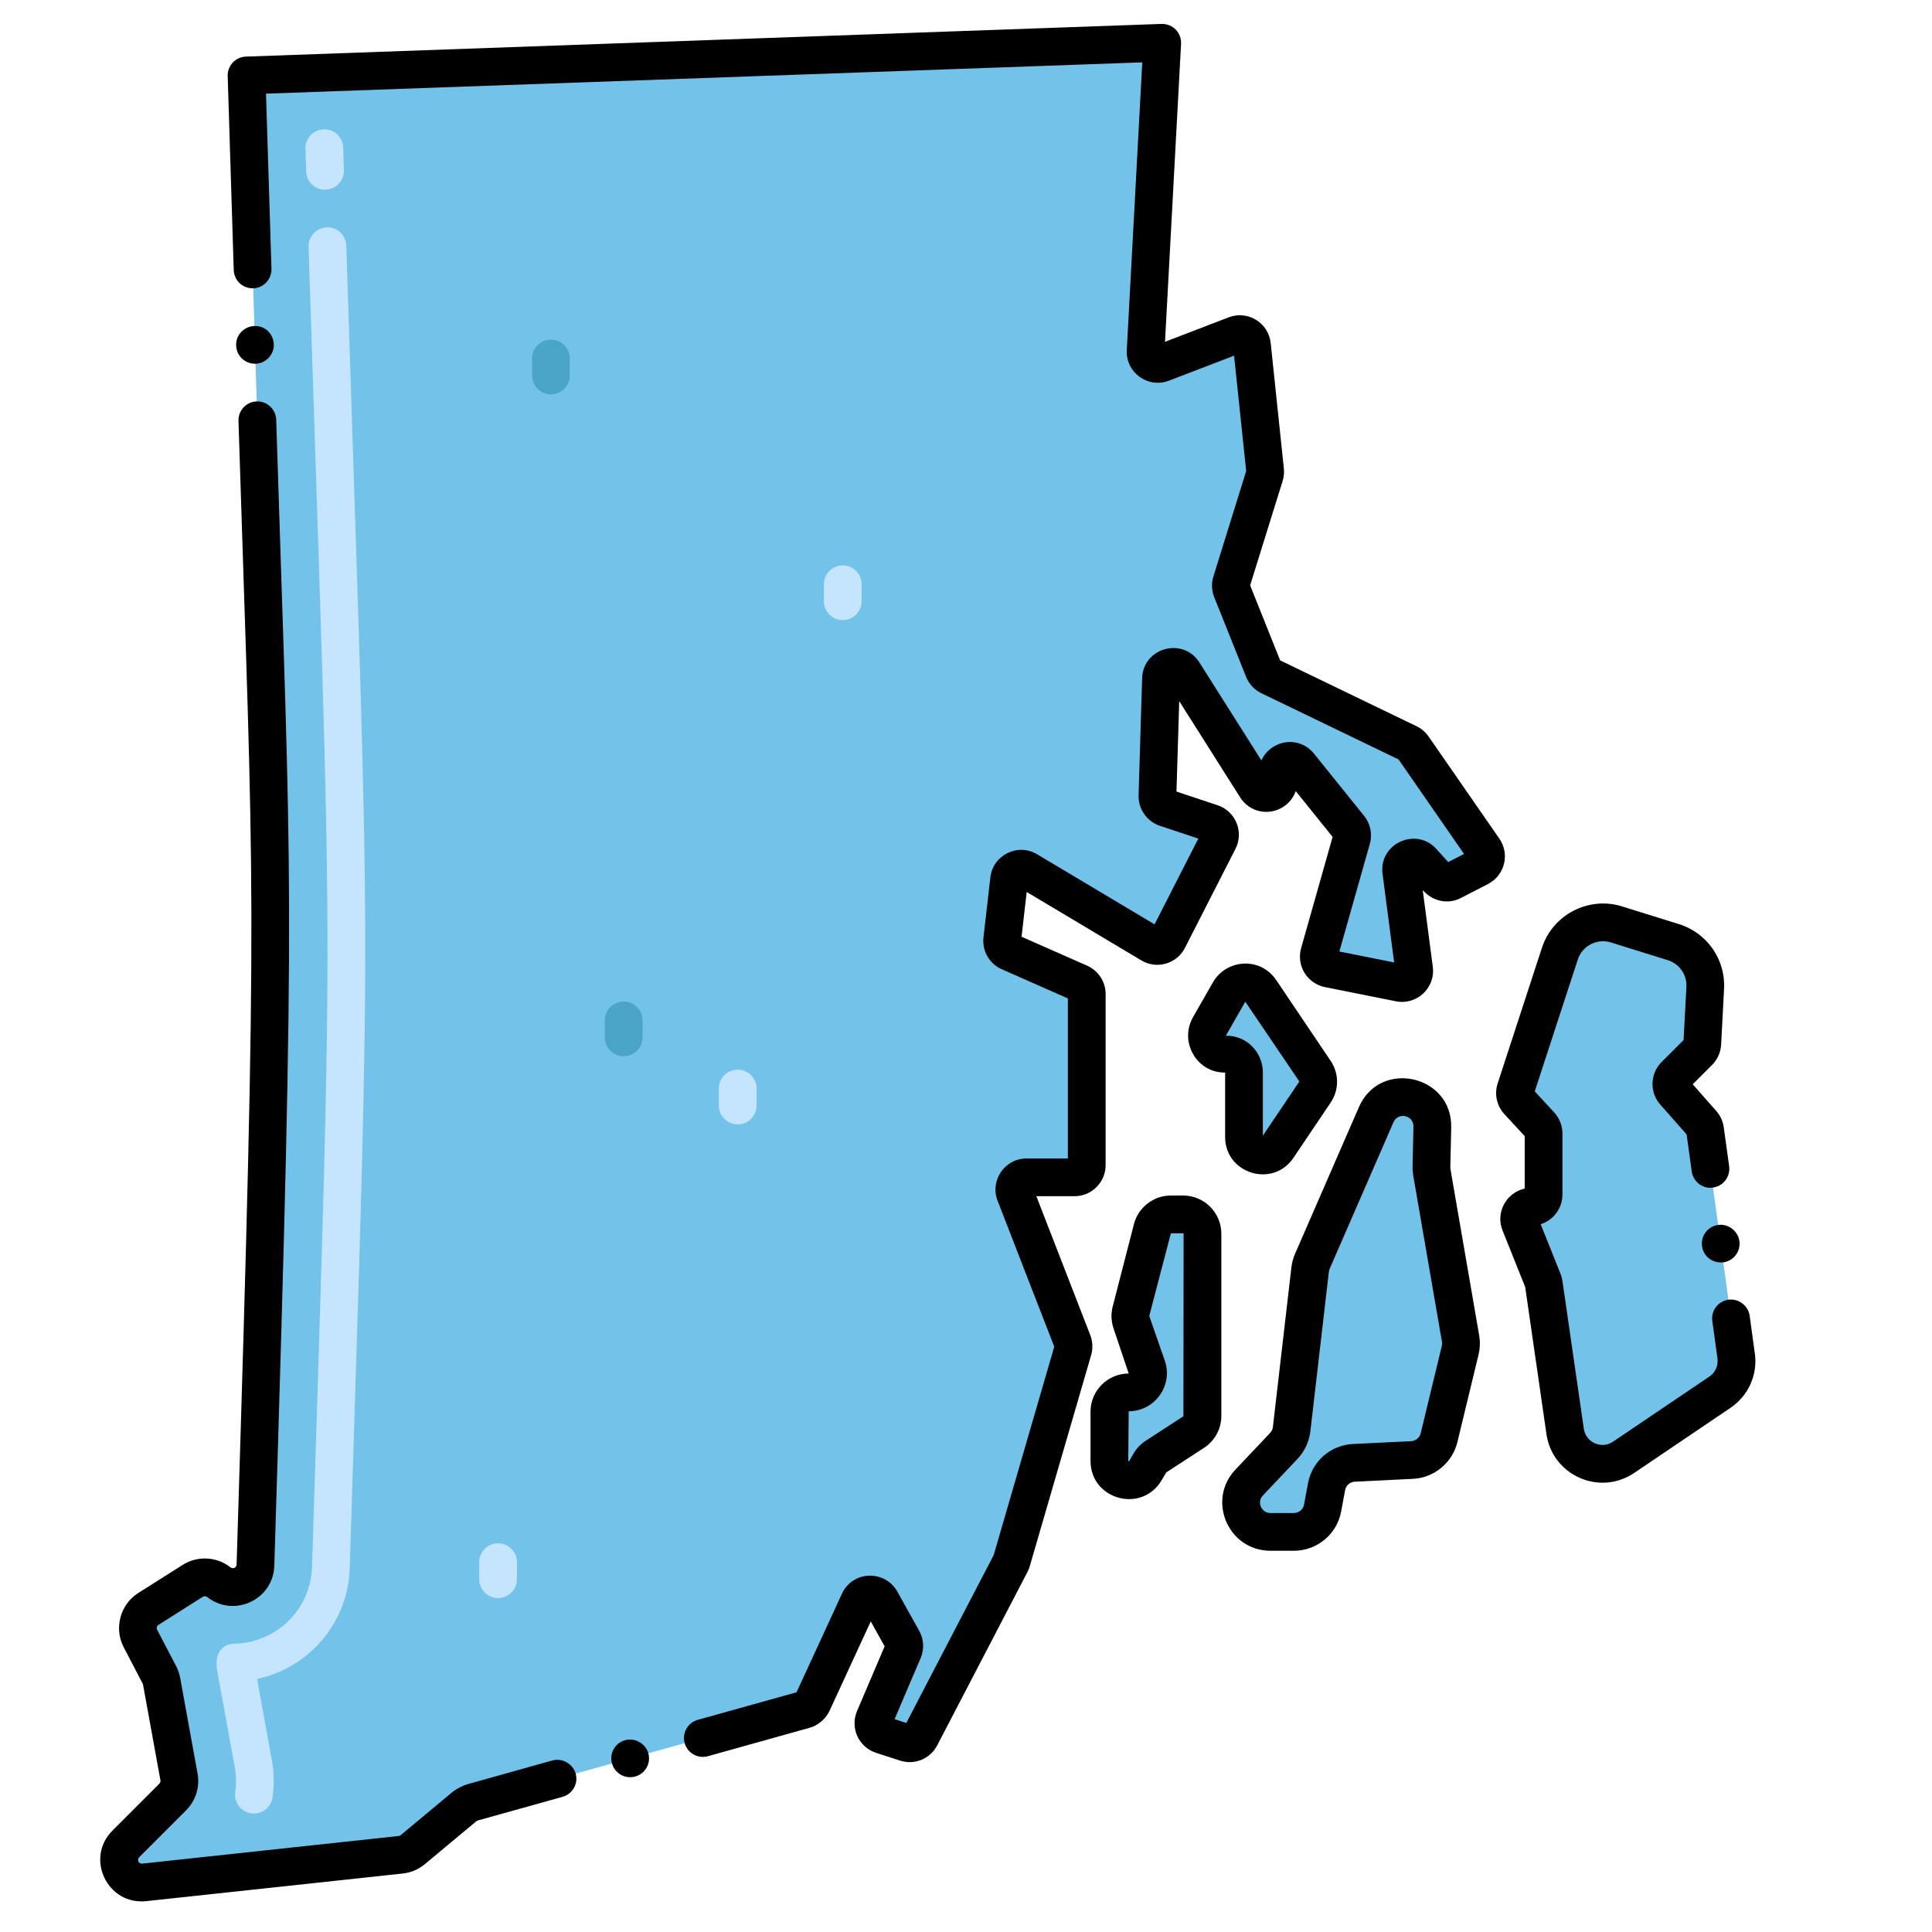
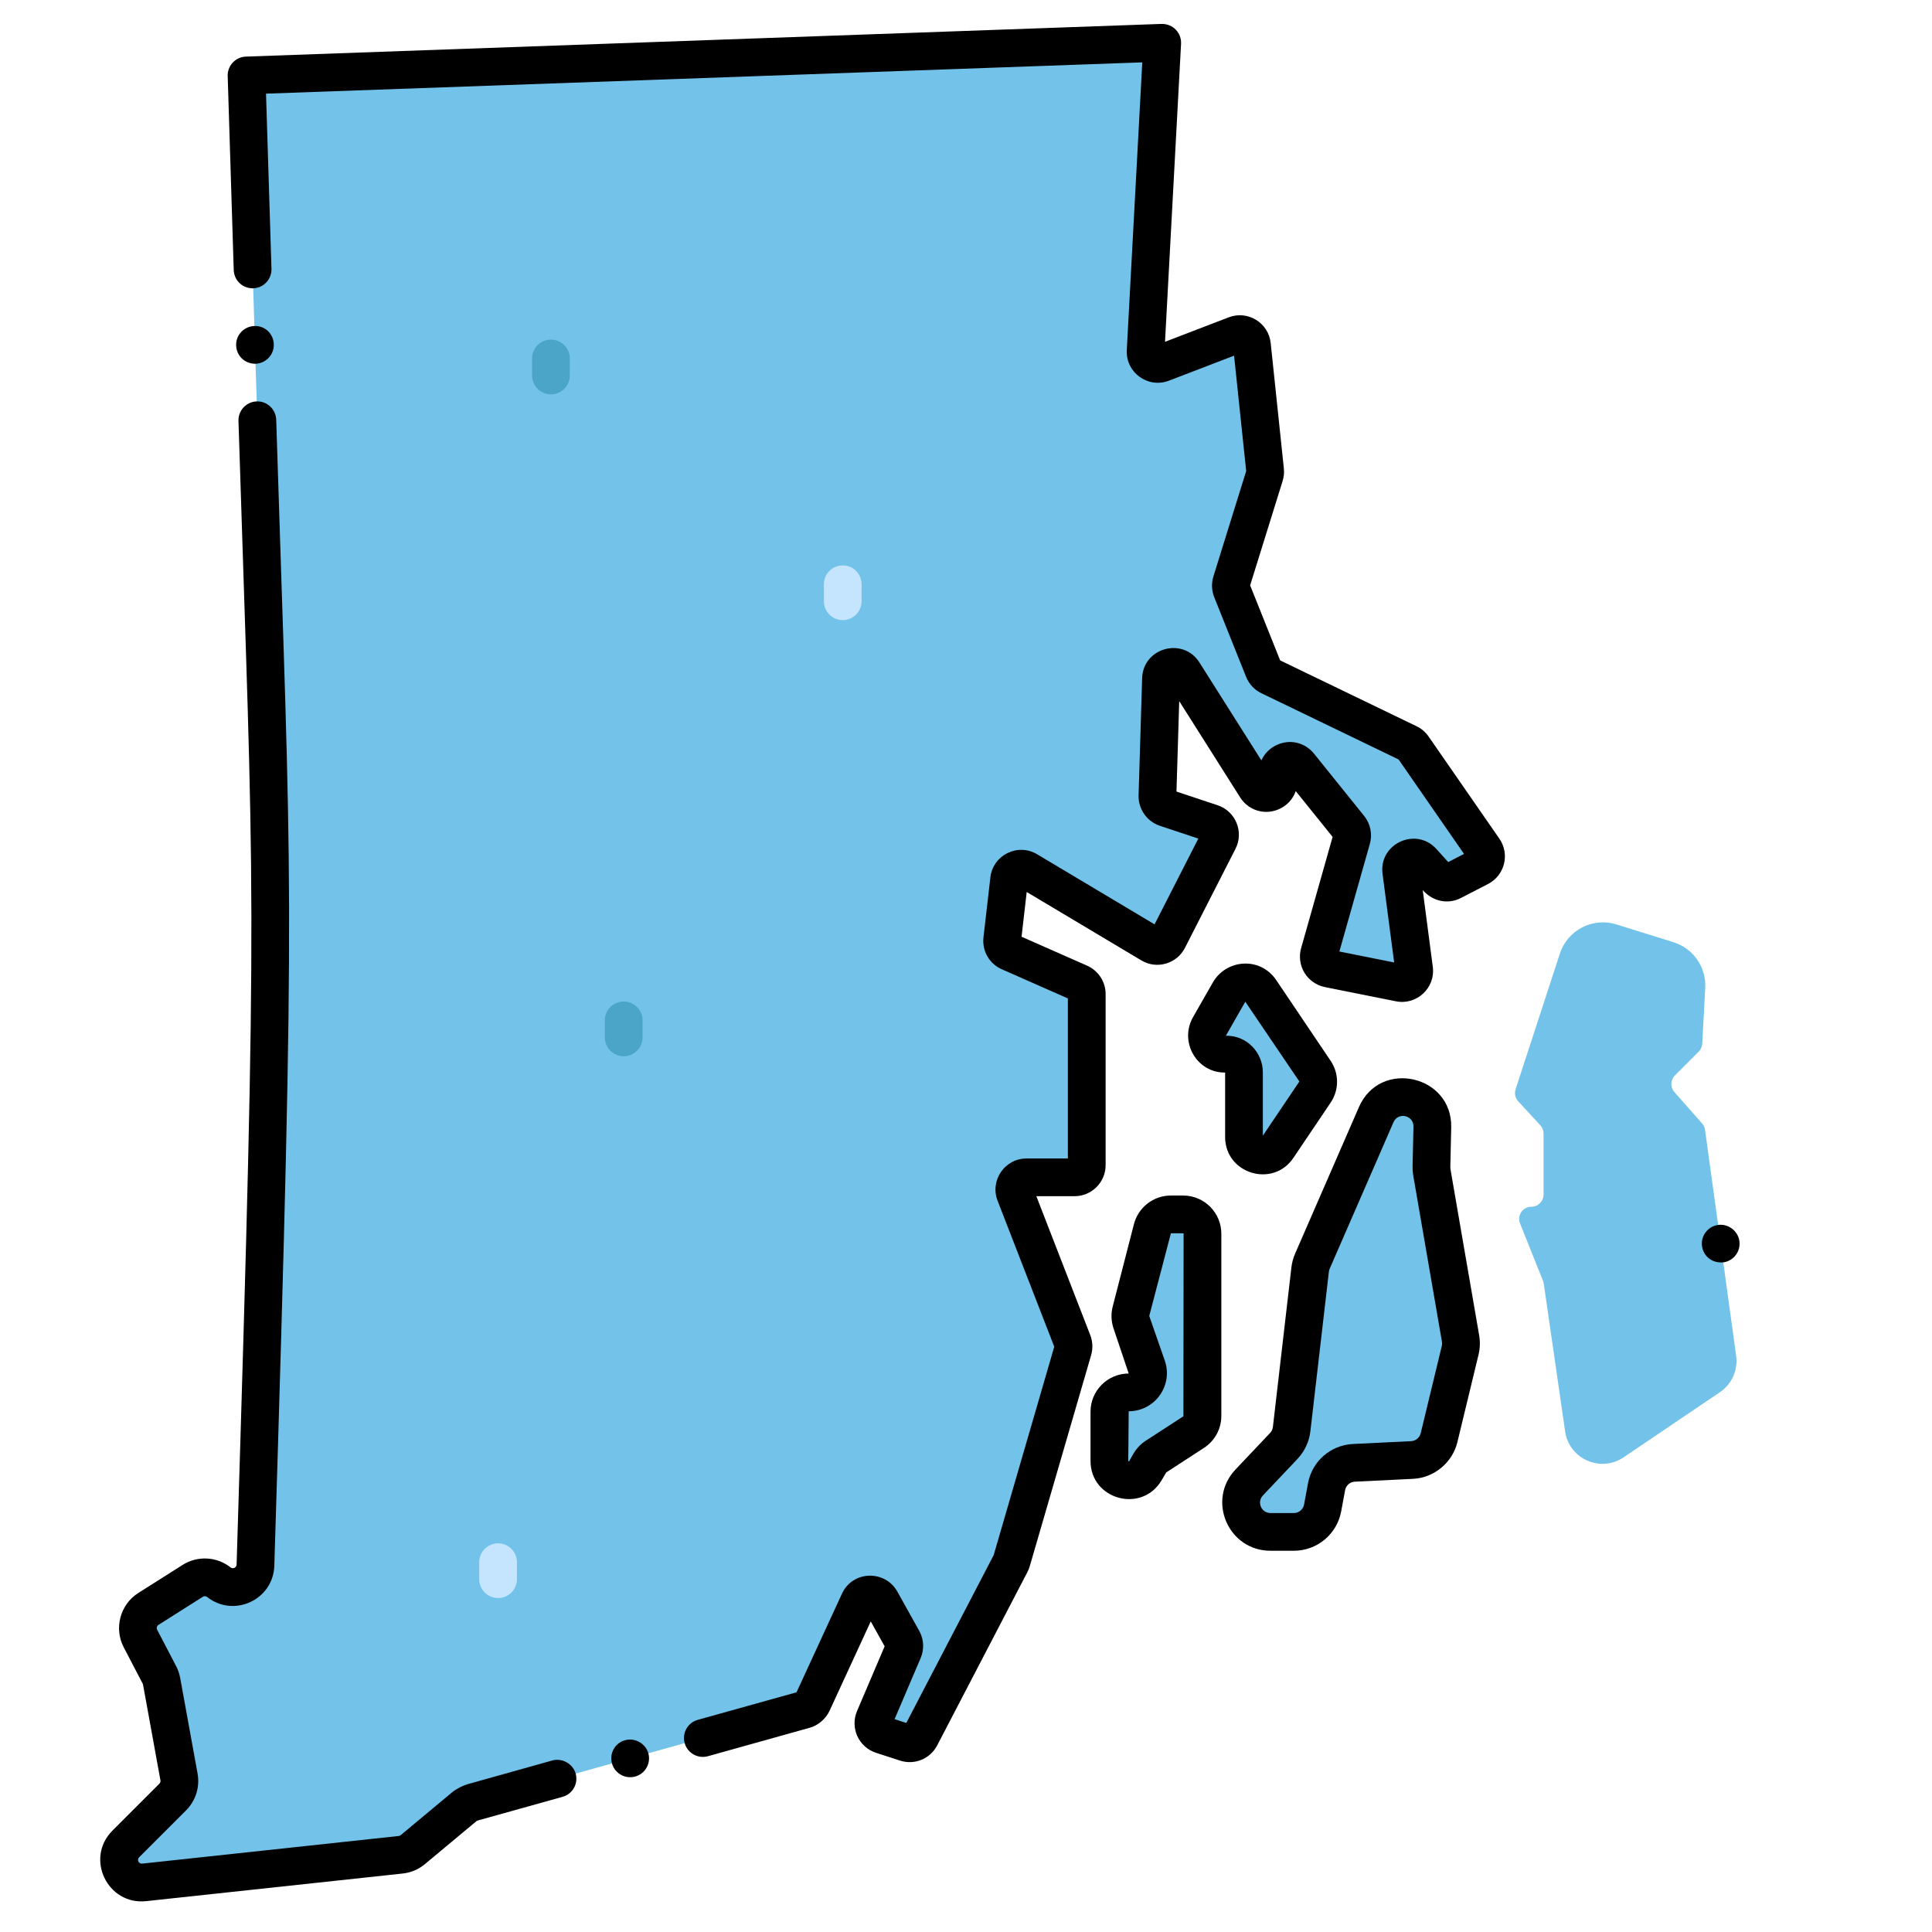
<svg xmlns="http://www.w3.org/2000/svg" height="512" id="Layer_1" viewBox="0 0 256 256" width="512">
  <g>
    <g fill="#72c2e9">
      <path d="m32.667 10 121.333-4.333-2.199 40.846c-.063 1.168 1.099 2.014 2.191 1.594l9.71-3.728c.991-.381 2.074.283 2.185 1.339l1.745 16.618c.023.218.001.439-.064.648l-4.398 14.135c-.11.354-.095.735.043 1.079l4.221 10.553c.15.374.434.679.797.855l18.386 8.876c.251.121.467.305.625.535l9.378 13.535c.555.801.279 1.907-.586 2.354l-3.596 1.857c-.651.336-1.447.192-1.938-.351l-2.028-2.241c-1.062-1.174-3.004-.277-2.799 1.293l1.701 12.967c.144 1.097-.833 2.01-1.918 1.793l-9.41-1.882c-.923-.185-1.494-1.117-1.237-2.023l4.297-15.183c.142-.503.032-1.045-.296-1.452l-6.643-8.253c-1.04-1.292-3.118-.365-2.852 1.272l.08.493c.282 1.735-2.018 2.608-2.958 1.123l-9.619-15.198c-.852-1.345-2.93-.777-2.979.815l-.471 15.53c-.022.713.427 1.355 1.103 1.581l6.079 2.026c.937.312 1.377 1.386.928 2.266l-6.696 13.124c-.424.832-1.464 1.131-2.266.653l-16.372-9.772c-1.007-.601-2.298.038-2.432 1.202l-.912 7.939c-.081.703.305 1.376.952 1.662l9.282 4.095c.585.258.963.838.963 1.477v22.671c0 .892-.723 1.615-1.615 1.615h-6.359c-1.135 0-1.916 1.141-1.505 2.199l7.615 19.619c.128.331.144.694.045 1.035l-8.136 27.988c-.03.102-.069.201-.118.295l-11.962 22.98c-.364.7-1.18 1.034-1.931.79l-3.187-1.034c-.903-.293-1.359-1.297-.987-2.17l3.83-8.98c.196-.459.168-.984-.075-1.42l-2.9-5.2c-.643-1.154-2.324-1.089-2.877.111l-6.191 13.436c-.198.43-.576.752-1.032.879l-43.995 12.293c-.408.114-.787.313-1.112.584l-6.811 5.675c-.454.378-1.01.614-1.597.677l-33.986 3.66c-2.811.303-4.438-3.098-2.439-5.097l6.216-6.216c.695-.695 1.005-1.687.829-2.654l-2.305-12.675c-.054-.296-.152-.583-.291-.85l-2.515-4.821c-.72-1.381-.263-3.084 1.053-3.917l5.879-3.723c1.074-.68 2.461-.608 3.459.18 1.931 1.525 4.775.2 4.851-2.259l1.816-58.723v-43z" />
      <path d="m206.692 126.355-5.869 17.979c-.181.556-.048 1.167.349 1.596l2.929 3.173c.275.298.428.689.428 1.095v8.087c0 .892-.723 1.615-1.615 1.615-1.142 0-1.924 1.154-1.499 2.215l3.043 7.607c.047.119.081.242.099.369l2.831 19.583c.528 3.651 4.693 5.493 7.749 3.427l12.758-8.625c1.578-1.067 2.413-2.937 2.153-4.824l-4.119-29.935c-.043-.315-.179-.61-.389-.848l-3.674-4.164c-.564-.639-.534-1.607.069-2.21l3.156-3.156c.282-.282.45-.659.471-1.057l.389-7.392c.144-2.739-1.587-5.227-4.206-6.043l-7.563-2.358c-3.134-.977-6.471.746-7.49 3.866z" />
      <path d="m159.333 163.472v24.139c0 .866-.438 1.674-1.165 2.146l-4.995 3.247c-.334.217-.612.508-.813.852l-.593 1.012c-1.32 2.251-4.767 1.315-4.767-1.294v-6.514c0-1.413 1.146-2.559 2.559-2.559 1.763 0 2.998-1.741 2.416-3.405l-2.052-5.863c-.167-.478-.189-.994-.063-1.484l2.812-10.915c.291-1.131 1.311-1.921 2.478-1.921h1.624c1.413 0 2.559 1.146 2.559 2.559z" />
      <path d="m162.88 131.42-2.619 4.584c-.933 1.632.246 3.663 2.126 3.663 1.352 0 2.448 1.096 2.448 2.448v8.539c0 2.416 3.128 3.372 4.478 1.368l4.933-7.32c.557-.827.557-1.909 0-2.736l-7.21-10.699c-1.014-1.505-3.255-1.422-4.156.153z" />
      <path d="m183.234 146.441-.002.001c-.374.357-.672.784-.878 1.257l-8.457 19.42c-.153.351-.253.722-.297 1.102l-2.452 21.145c-.096.832-.46 1.611-1.035 2.219l-4.587 4.849c-2.34 2.474-.586 6.546 2.819 6.546h3.095c1.87 0 3.475-1.334 3.815-3.173l.52-2.807c.328-1.769 1.829-3.081 3.626-3.169l7.7-.376c1.719-.084 3.178-1.29 3.582-2.964l2.796-11.564c.124-.515.142-1.05.052-1.572l-3.799-22.005c-.043-.246-.061-.496-.056-.746l.117-5.273c.076-3.451-4.06-5.275-6.559-2.89z" />
    </g>
    <g>
-       <path d="m33.292 240.277c-1.367-.192-2.319-1.457-2.127-2.824.152-1.072.14-2.209-.068-3.344l-2.303-12.67c-.464-2.585.837-3.617 2.264-3.645 5.597-.108 10.116-4.577 10.289-10.173 2.866-91.918 2.731-75.262-.46-174.916-.044-1.38 1.039-2.535 2.419-2.579 1.38-.076 2.533 1.039 2.579 2.419 3.189 99.856 3.336 82.837.46 175.23-.225 7.267-5.414 13.245-12.282 14.688l1.953 10.746c.288 1.567.34 3.244.101 4.939-.193 1.372-1.46 2.321-2.825 2.129zm9.775-215.141c-1.345 0-2.455-1.067-2.498-2.421l-.094-2.999c-.042-1.38 1.042-2.533 2.422-2.576 1.403-.073 2.533 1.043 2.576 2.422l.094 2.995c.043 1.38-1.04 2.534-2.42 2.578-.027.001-.053.001-.08.001z" fill="#c5e5fe" />
-     </g>
+       </g>
    <g>
      <path d="m111.667 82.167c-1.381 0-2.5-1.119-2.5-2.5v-2.25c0-1.381 1.119-2.5 2.5-2.5s2.5 1.119 2.5 2.5v2.25c0 1.381-1.119 2.5-2.5 2.5z" fill="#c5e5fe" />
    </g>
    <g>
      <path d="m66 211.75c-1.381 0-2.5-1.119-2.5-2.5v-2.25c0-1.381 1.119-2.5 2.5-2.5s2.5 1.119 2.5 2.5v2.25c0 1.381-1.119 2.5-2.5 2.5z" fill="#c5e5fe" />
    </g>
    <g>
-       <path d="m97.75 148.984c-1.381 0-2.5-1.119-2.5-2.5v-2.25c0-1.381 1.119-2.5 2.5-2.5s2.5 1.119 2.5 2.5v2.25c0 1.381-1.119 2.5-2.5 2.5z" fill="#c5e5fe" />
-     </g>
+       </g>
    <g>
      <path d="m82.643 139.958c-1.381 0-2.5-1.119-2.5-2.5v-2.25c0-1.381 1.119-2.5 2.5-2.5s2.5 1.119 2.5 2.5v2.25c0 1.381-1.12 2.5-2.5 2.5z" fill="#4ba5c8" />
    </g>
    <g>
      <path d="m73 52.25c-1.381 0-2.5-1.119-2.5-2.5v-2.25c0-1.381 1.119-2.5 2.5-2.5s2.5 1.119 2.5 2.5v2.25c0 1.381-1.119 2.5-2.5 2.5z" fill="#4ba5c8" />
    </g>
    <path d="m14.906 242.559c-3.673 3.673-.666 9.911 4.475 9.351l33.986-3.66c1.081-.116 2.093-.546 2.93-1.241l6.813-5.678c.053-.044.114-.076.185-.096.833-.241-3.372.935 11.246-3.145 1.346-.378 2.109-1.766 1.74-3.08-.37-1.3-1.79-2.1-3.091-1.74l-11.25 3.15c-.49.137-1.445.579-2.033 1.07l-6.81 5.675c-.075.063-.168.103-.266.113l-33.985 3.66c-.475.043-.743-.501-.404-.845l6.216-6.216c1.276-1.276 1.845-3.098 1.521-4.87l-2.306-12.682c-.101-.546-.281-1.069-.533-1.552l-2.516-4.82c-.118-.228-.042-.513.175-.649l5.878-3.724c.179-.11.408-.1.573.03 3.544 2.792 8.76.363 8.899-4.145 2.893-93.594 2.238-88.188.25-151.857-.05-1.38-1.2-2.47-2.58-2.42-1.398.043-2.46 1.22-2.42 2.58 2.037 64.811 2.606 59.282-.248 151.543-.012.409-.474.631-.804.374-1.824-1.441-4.374-1.576-6.346-.33l-5.878 3.724c-2.395 1.515-3.244 4.671-1.934 7.186l2.518 4.825c.022.042.039.092.047.137l2.305 12.677c.028.159-.022.323-.138.438z" />
    <path d="m153.911 3.169c-.473.017-121.321 4.331-121.321 4.331-1.457.042-2.481 1.293-2.419 2.6l.799 25.68c.05 1.359 1.14 2.42 2.5 2.42h.08c1.38-.04 2.46-1.2 2.42-2.58l-.722-23.211 116.109-4.146-2.052 38.114c-.162 2.979 2.802 5.132 5.584 4.064l8.632-3.314 1.605 15.288-4.345 13.967c-.277.898-.238 1.873.11 2.746l4.222 10.554c.384.957 1.106 1.73 2.031 2.175l18.175 8.774 8.672 12.517-2.096 1.081-1.57-1.736c-2.694-2.978-7.655-.704-7.131 3.297l1.539 11.741-7.259-1.451 4.037-14.262c.363-1.281.081-2.665-.754-3.701l-6.643-8.253c-1.188-1.478-3.15-1.951-4.882-1.178-.966.431-1.691 1.174-2.091 2.072l-8.211-12.976c-2.166-3.419-7.468-1.968-7.59 2.077l-.471 15.527c-.057 1.804 1.1 3.461 2.812 4.032l5.104 1.7-5.799 11.364-15.561-9.287c-2.562-1.527-5.854.094-6.195 3.064l-.912 7.938c-.208 1.803.768 3.505 2.427 4.235l8.754 3.863v21.208h-5.475c-2.885 0-4.883 2.905-3.836 5.604l7.507 19.34-8.027 27.617-11.577 22.237-1.553-.504 3.45-8.089c.503-1.179.434-2.497-.191-3.619l-2.9-5.2c-1.594-2.859-5.893-2.837-7.331.282l-6.021 13.067-13.085 3.65c-1.33.37-2.11 1.76-1.74 3.08.36 1.298 1.713 2.111 3.08 1.74l13.471-3.765c1-.25 2.121-1.108 2.645-2.244l5.463-11.854 1.841 3.301-3.66 8.58c-.452 1.061-.438 2.271.04 3.319.479 1.05 1.381 1.854 2.476 2.209l3.188 1.035c1.924.622 3.99-.231 4.919-2.016l11.962-22.979c.121-.231.221-.479.302-.752l8.137-27.991c.249-.861.209-1.796-.115-2.635l-7.147-18.414h5.065c2.27 0 4.115-1.846 4.115-4.114v-22.668c0-1.63-.964-3.108-2.454-3.765l-8.685-3.832.681-5.931 15.195 9.069c2.049 1.225 4.699.445 5.773-1.663l6.697-13.125c1.143-2.24.021-4.976-2.364-5.772l-5.455-1.817.363-11.985 8.073 12.757c1.058 1.671 3.087 2.35 4.938 1.646 1.18-.447 2.042-1.364 2.43-2.476l4.884 6.068-4.174 14.745c-.311 1.101-.146 2.292.45 3.268.598.975 1.582 1.663 2.703 1.887l9.41 1.882c2.748.554 5.255-1.77 4.886-4.57l-1.331-10.155c1.472 1.633 3.487 1.849 5.063 1.034l3.597-1.856c2.201-1.137 2.909-3.957 1.494-6l-9.378-13.536c-.405-.584-.956-1.055-1.593-1.361l-18.077-8.728-3.977-9.941 4.304-13.833c.169-.542.224-1.1.164-1.653l-1.745-16.62c-.285-2.69-3.04-4.38-5.567-3.41l-8.436 3.239 2.126-39.482c.076-1.427-1.055-2.667-2.586-2.635z" />
-     <path d="m228.058 138.414.39-7.393c.204-3.884-2.246-7.404-5.958-8.562l-7.563-2.357c-4.42-1.376-9.176 1.081-10.61 5.478l-5.868 17.978c-.463 1.415-.123 2.974.888 4.069l2.694 2.917v6.953c-2.468.542-3.882 3.179-2.936 5.548l3.004 7.507 2.815 19.48c.791 5.464 7.029 8.244 11.624 5.141l12.759-8.625c2.384-1.612 3.621-4.385 3.229-7.236-.002-.015-.008-.029-.011-.044l-.674-4.908c-.18-1.35-1.47-2.33-2.82-2.14-1.309.178-2.323 1.4-2.13 2.82l.68 4.95c0 .003.001.005.002.008.129.949-.283 1.871-1.076 2.407l-12.759 8.625c-1.521 1.032-3.61.114-3.874-1.714l-2.829-19.567c-.046-.331-.133-.655-.254-.955l-2.633-6.581c1.669-.524 2.883-2.087 2.883-3.927v-8.087c0-1.034-.386-2.023-1.091-2.792l-2.577-2.791 5.708-17.485c.591-1.809 2.553-2.818 4.368-2.255l7.563 2.357c1.528.477 2.537 1.927 2.454 3.525l-.372 7.053-2.914 2.914c-1.536 1.534-1.613 4.009-.178 5.634l3.495 3.96.674 4.91c.2 1.447 1.61 2.357 2.819 2.13 1.37-.189 2.32-1.449 2.141-2.819l-.714-5.16c-.11-.808-.454-1.558-.991-2.165l-3.124-3.54 2.564-2.565c.722-.721 1.15-1.679 1.202-2.696z" />
    <path d="m144.5 187.06v6.514c0 5.167 6.82 6.998 9.425 2.558l.611-1.031 4.994-3.246c1.441-.936 2.303-2.521 2.303-4.242v-24.139c0-2.79-2.27-5.06-5.059-5.06h-1.624c-2.31 0-4.324 1.562-4.899 3.797l-2.812 10.916c-.25.972-.207 1.985.124 2.933l1.997 5.94c-2.79 0-5.06 2.27-5.06 5.06zm5.06-.06c3.48 0 5.926-3.446 4.774-6.731l-2.053-5.896 2.869-10.959h1.624c.033 0 .059.026.059.06l-.026 24.188-4.994 3.246c-.657.427-1.214 1.01-1.609 1.685l-.601 1.044c-.029.009-.092-.011-.103-.063z" />
    <path d="m169.109 129.869c-2.127-3.154-6.634-2.776-8.4.311l-2.619 4.584c-1.892 3.312.528 7.419 4.245 7.352v8.538c0 4.874 6.328 6.809 9.051 2.766l4.935-7.322c1.13-1.679 1.13-3.849-.001-5.529zm-1.774 20.611v-8.365c0-2.683-2.146-4.873-4.768-4.873-.045 0-.091.001-.136.002l2.578-4.512 7.163 10.571z" />
    <path d="m180.063 146.702-8.457 19.419c-.251.577-.416 1.188-.488 1.813l-2.452 21.145c-.034.294-.165.575-.368.79l-4.588 4.85c-3.85 4.072-.961 10.764 4.636 10.764h3.095c3.076 0 5.714-2.194 6.272-5.217l.521-2.81c.117-.632.647-1.095 1.29-1.126l7.699-.375c2.807-.137 5.229-2.141 5.891-4.874l2.795-11.562c.206-.851.235-1.721.087-2.587l-3.799-21.998c-.016-.092-.022-.186-.021-.271l.117-5.273c.155-6.949-9.442-9.099-12.23-2.688zm10.985 31.641-2.795 11.563c-.144.592-.668 1.026-1.275 1.056l-7.699.375c-2.97.146-5.422 2.288-5.962 5.21l-.521 2.81c-.121.653-.691 1.127-1.356 1.127h-3.095c-1.216 0-1.837-1.446-1.003-2.328l4.588-4.85c.94-.994 1.544-2.29 1.702-3.649l2.452-21.146c.016-.135.051-.267.105-.392l8.457-19.421c.61-1.4 2.68-.922 2.646.581l-.118 5.28c-.008.405.023.813.092 1.221l3.8 22.004c.033.186.027.373-.018.559z" />
    <path d="m33.859 48.2c1.381-.051 2.471-1.21 2.421-2.58-.04-1.391-1.19-2.49-2.57-2.42-1.38.04-2.47 1.199-2.42 2.569.038 1.285 1.04 2.431 2.569 2.431z" />
    <path d="m84.17 235.399c1.33-.37 2.11-1.75 1.74-3.08-.37-1.3-1.78-2.1-3.091-1.729-1.301.345-2.107 1.724-1.729 3.07.365 1.317 1.738 2.109 3.08 1.739z" />
    <path d="m227.66 162.31c-1.376.187-2.334 1.483-2.13 2.82.154 1.193 1.207 2.281 2.81 2.14 1.343-.18 2.331-1.419 2.14-2.819-.19-1.342-1.47-2.331-2.82-2.141z" />
  </g>
</svg>